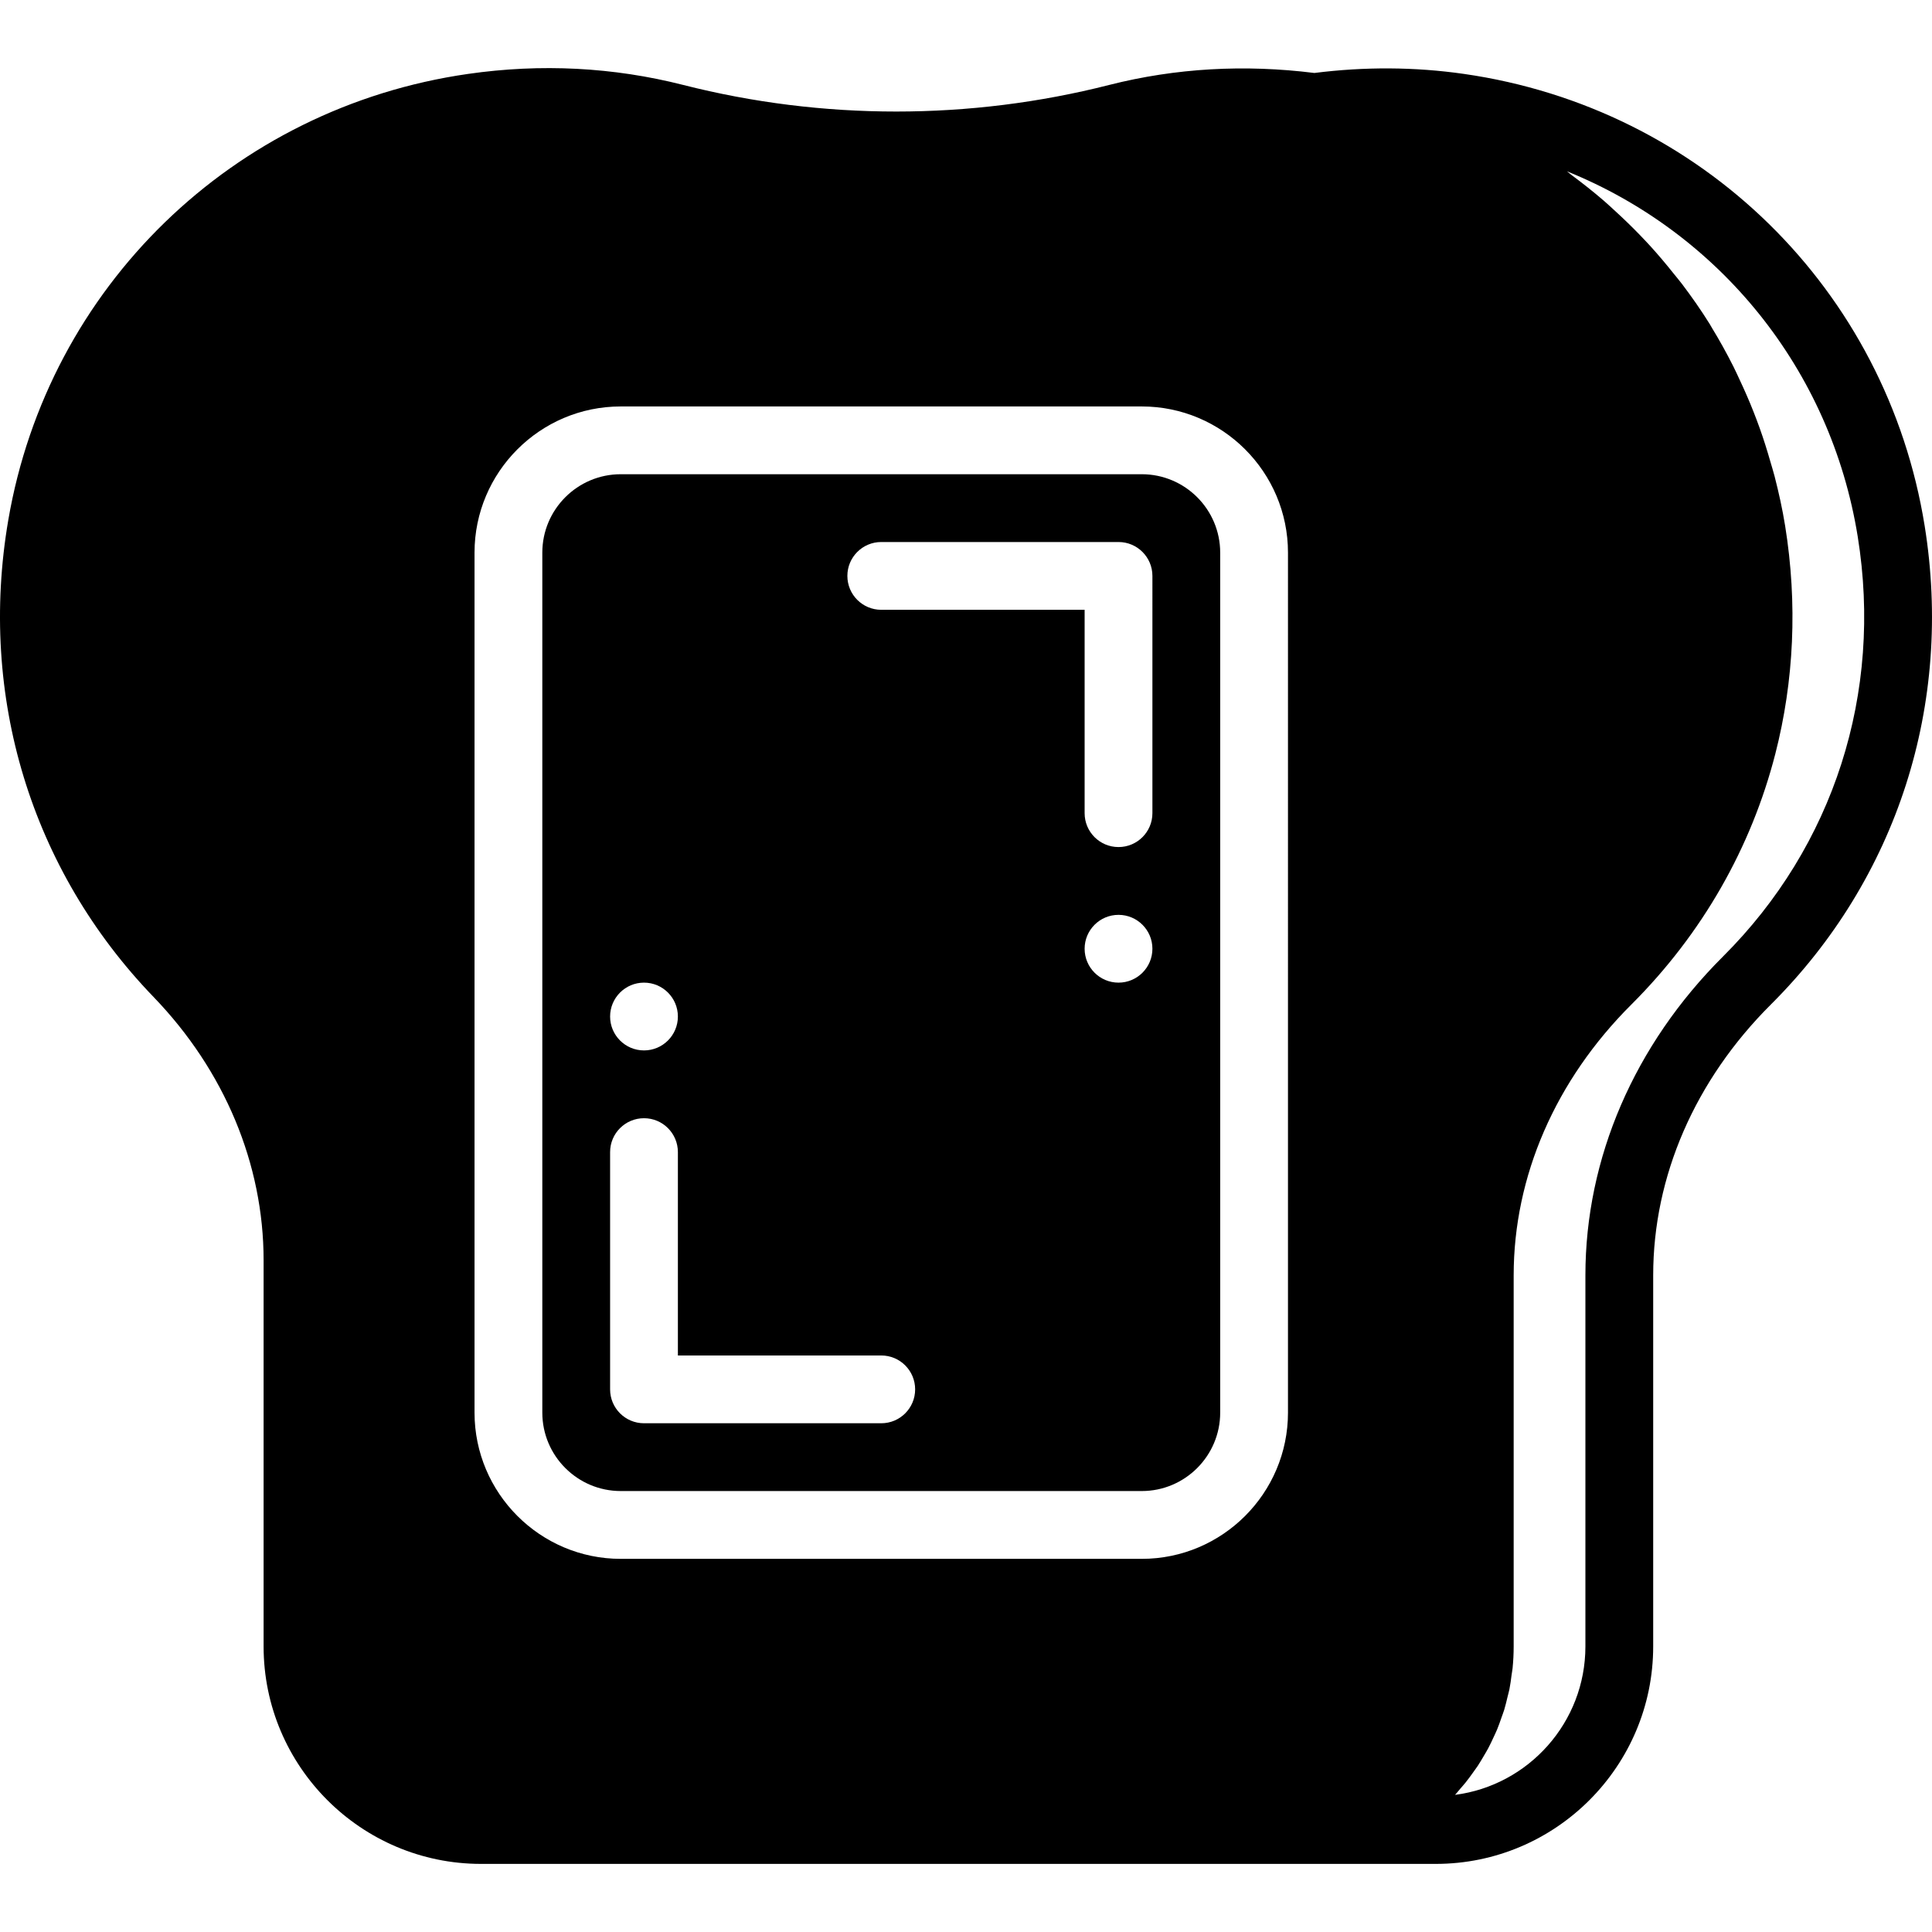
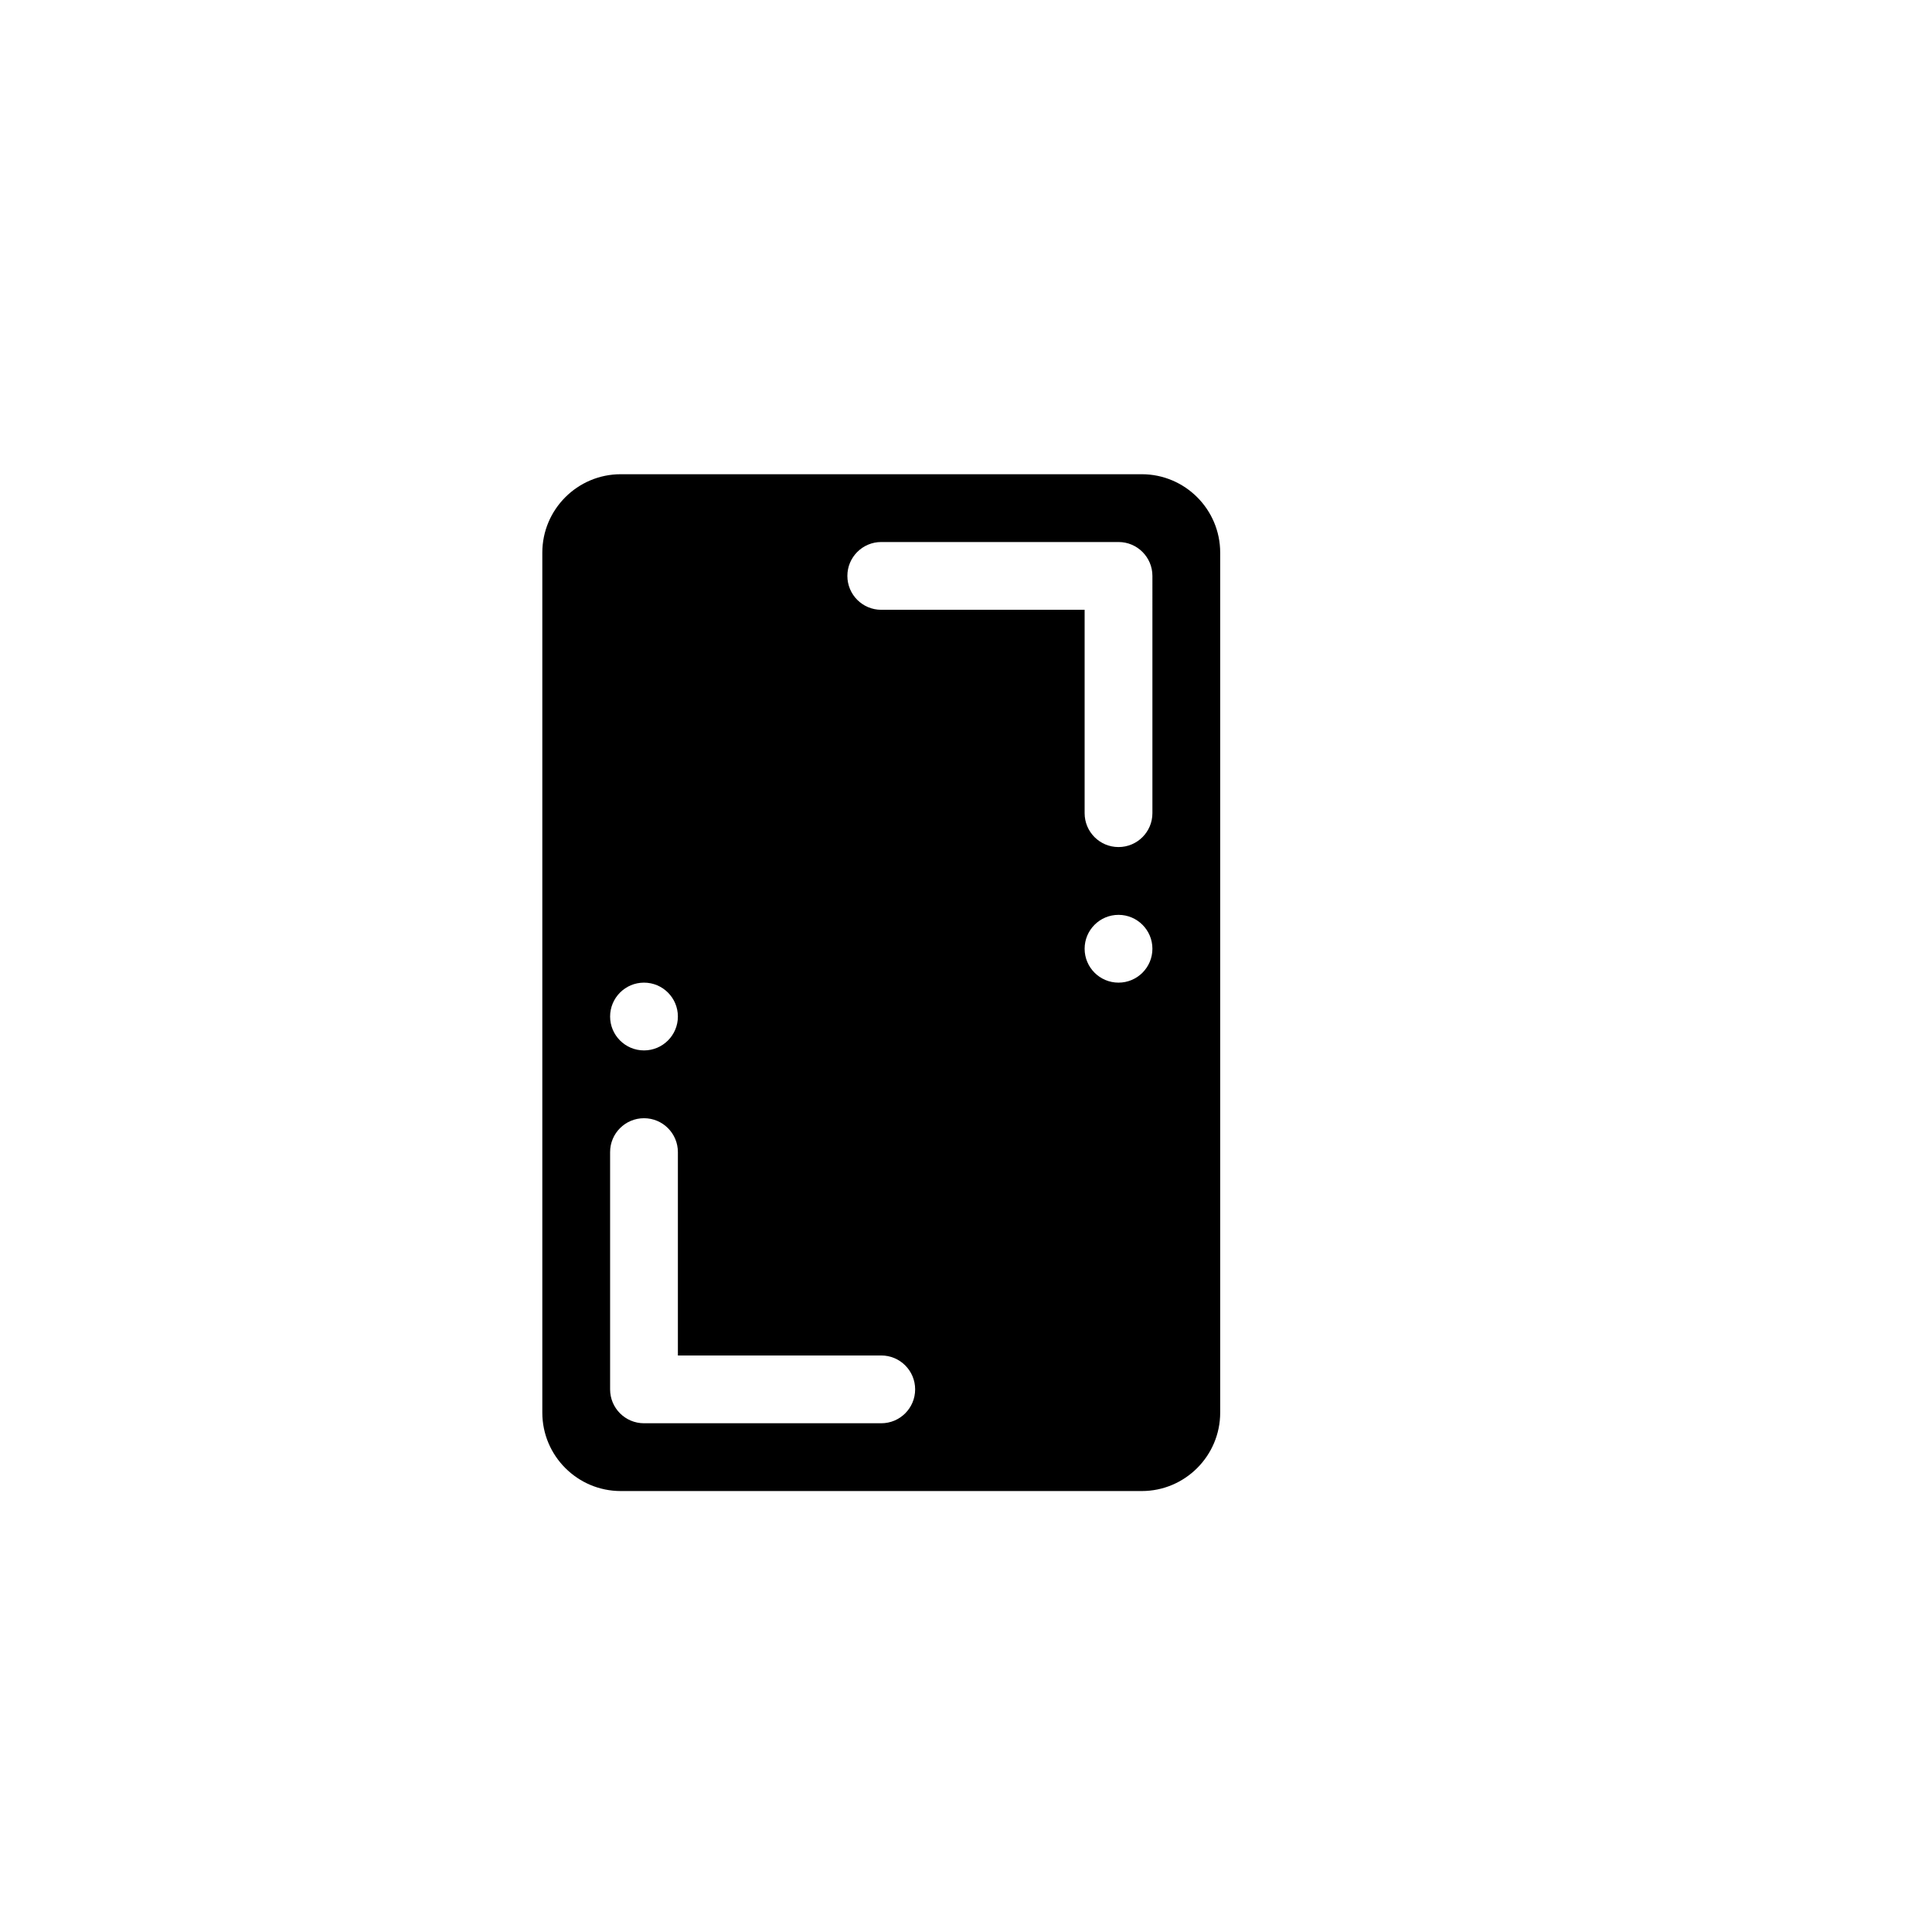
<svg xmlns="http://www.w3.org/2000/svg" fill="#000000" height="800px" width="800px" version="1.1" id="Layer_1" viewBox="0 0 512.01 512.01" xml:space="preserve">
  <g>
    <g>
      <g>
-         <path d="M510.062,139.344C499.984,76.763,450.922,28.635,387.982,19.59c-13.043-1.877-26.372-1.931-39.649-0.251     c-18.441-2.309-36.711-1.311-54.371,3.171c-36.918,9.396-75.938,9.405-112.909,0c-18.495-4.707-37.672-5.704-57.021-2.919     C61.739,28.536,12.776,76.053,2.194,137.835c-7.985,46.655,6.045,92.708,38.49,126.365c18.818,19.51,29.175,44.301,29.175,69.803     v102.328c0,31.78,25.852,57.631,57.622,57.631h216.046h36.972c31.771,0,57.622-25.852,57.622-57.631v-98.349     c0-26.238,11.075-51.721,31.178-71.761C502.814,232.824,517.661,186.583,510.062,139.344z M341.336,374.361     c0,21.369-17.39,38.759-38.75,38.759H164.507c-21.36,0-38.75-17.39-38.75-38.759V146.467c0-21.369,17.39-38.75,38.75-38.75     h138.078c21.36,0,38.75,17.381,38.75,38.75V374.361z M456.617,253.493c-23.507,23.435-36.46,53.446-36.46,84.489v98.349     c0,20.148-15.082,36.828-34.547,39.334c0.467-0.494,0.88-1.042,1.329-1.563c0.503-0.575,1.006-1.141,1.491-1.743     c0.656-0.817,1.276-1.671,1.886-2.524c0.449-0.62,0.898-1.231,1.32-1.859c0.584-0.889,1.114-1.805,1.653-2.722     c0.377-0.656,0.781-1.302,1.132-1.967c0.512-0.952,0.952-1.931,1.41-2.91c0.314-0.683,0.647-1.356,0.934-2.057     c0.422-1.015,0.781-2.057,1.141-3.099c0.243-0.701,0.521-1.392,0.737-2.102c0.332-1.096,0.593-2.219,0.862-3.341     c0.162-0.692,0.368-1.374,0.512-2.075c0.251-1.249,0.413-2.524,0.575-3.8c0.081-0.611,0.207-1.195,0.269-1.805     c0.189-1.895,0.287-3.818,0.287-5.767v-98.349c0-26.238,11.075-51.721,31.187-71.761c18.845-18.8,31.789-41.652,38.157-66.452     c4.949-19.294,5.919-39.765,2.596-60.425c-0.719-4.464-1.689-8.821-2.794-13.132c-0.341-1.32-0.755-2.614-1.132-3.925     c-0.853-2.982-1.779-5.937-2.82-8.839c-0.512-1.428-1.042-2.838-1.599-4.249c-1.114-2.838-2.326-5.614-3.611-8.354     c-0.584-1.231-1.132-2.479-1.743-3.692c-1.779-3.521-3.674-6.961-5.722-10.303c-0.198-0.323-0.368-0.665-0.566-0.979     c-2.273-3.656-4.743-7.177-7.33-10.599c-0.746-0.988-1.554-1.922-2.326-2.892c-1.913-2.398-3.88-4.743-5.937-7.006     c-0.997-1.096-2.012-2.165-3.036-3.225c-2.048-2.111-4.159-4.159-6.333-6.144c-1.024-0.934-2.03-1.886-3.081-2.794     c-2.74-2.362-5.578-4.608-8.488-6.764c-0.449-0.332-0.862-0.719-1.311-1.051c40.322,16.294,69.91,52.395,77.069,96.804     C499.005,183.663,485.989,224.228,456.617,253.493z" />
        <path d="M302.586,125.677H164.507c-11.462,0-20.785,9.324-20.785,20.785v227.903c0,11.462,9.324,20.785,20.785,20.785h138.078     c11.462,0,20.785-9.324,20.785-20.785V146.462C323.371,135.001,314.047,125.677,302.586,125.677z M170.669,260.414     c4.958,0,8.982,4.024,8.982,8.982s-4.024,8.982-8.982,8.982s-8.982-4.024-8.982-8.982S165.711,260.414,170.669,260.414z      M233.546,377.186h-62.877c-4.967,0-8.982-4.024-8.982-8.982v-62.877c0-4.958,4.015-8.982,8.982-8.982s8.982,4.024,8.982,8.982     v53.895h53.895c4.967,0,8.982,4.024,8.982,8.982S238.514,377.186,233.546,377.186z M296.424,260.414     c-4.958,0-8.982-4.024-8.982-8.982s4.024-8.982,8.982-8.982c4.958,0,8.982,4.024,8.982,8.982S301.382,260.414,296.424,260.414z      M305.406,215.502c0,4.958-4.015,8.982-8.982,8.982c-4.967,0-8.982-4.024-8.982-8.982v-53.895h-53.895     c-4.967,0-8.982-4.024-8.982-8.982s4.015-8.982,8.982-8.982h62.877c4.967,0,8.982,4.024,8.982,8.982V215.502z" />
      </g>
    </g>
  </g>
</svg>